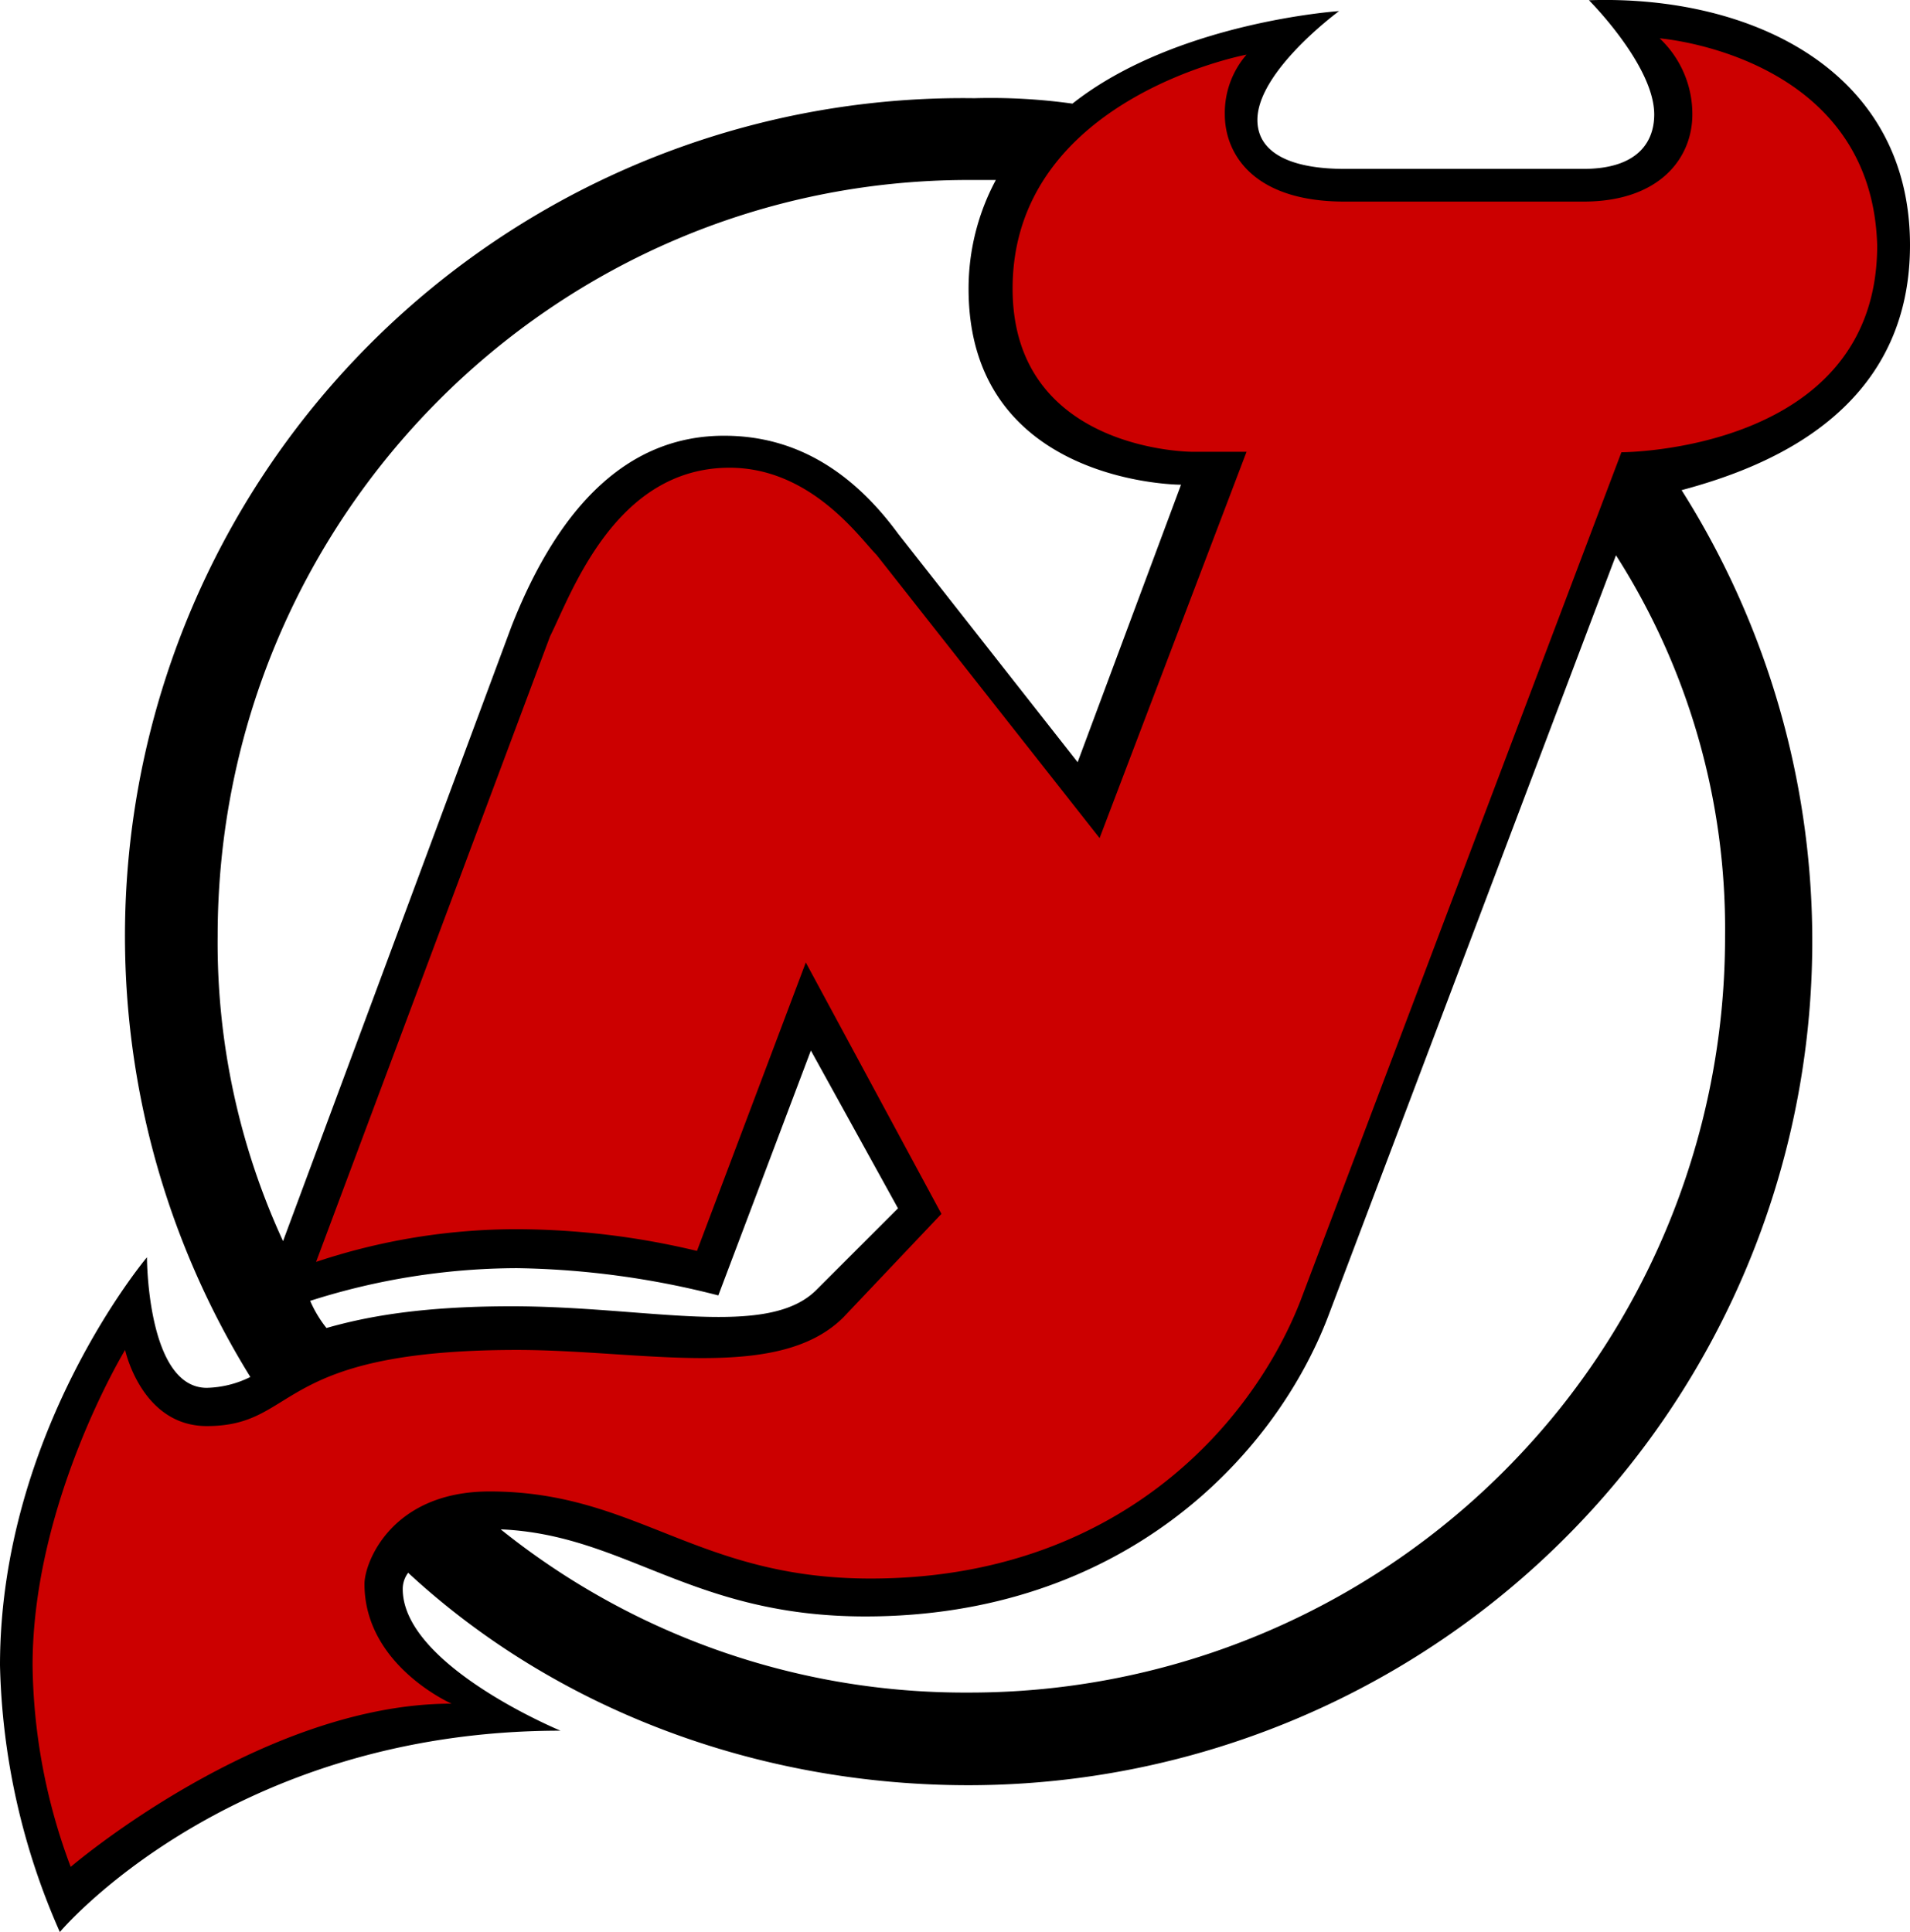
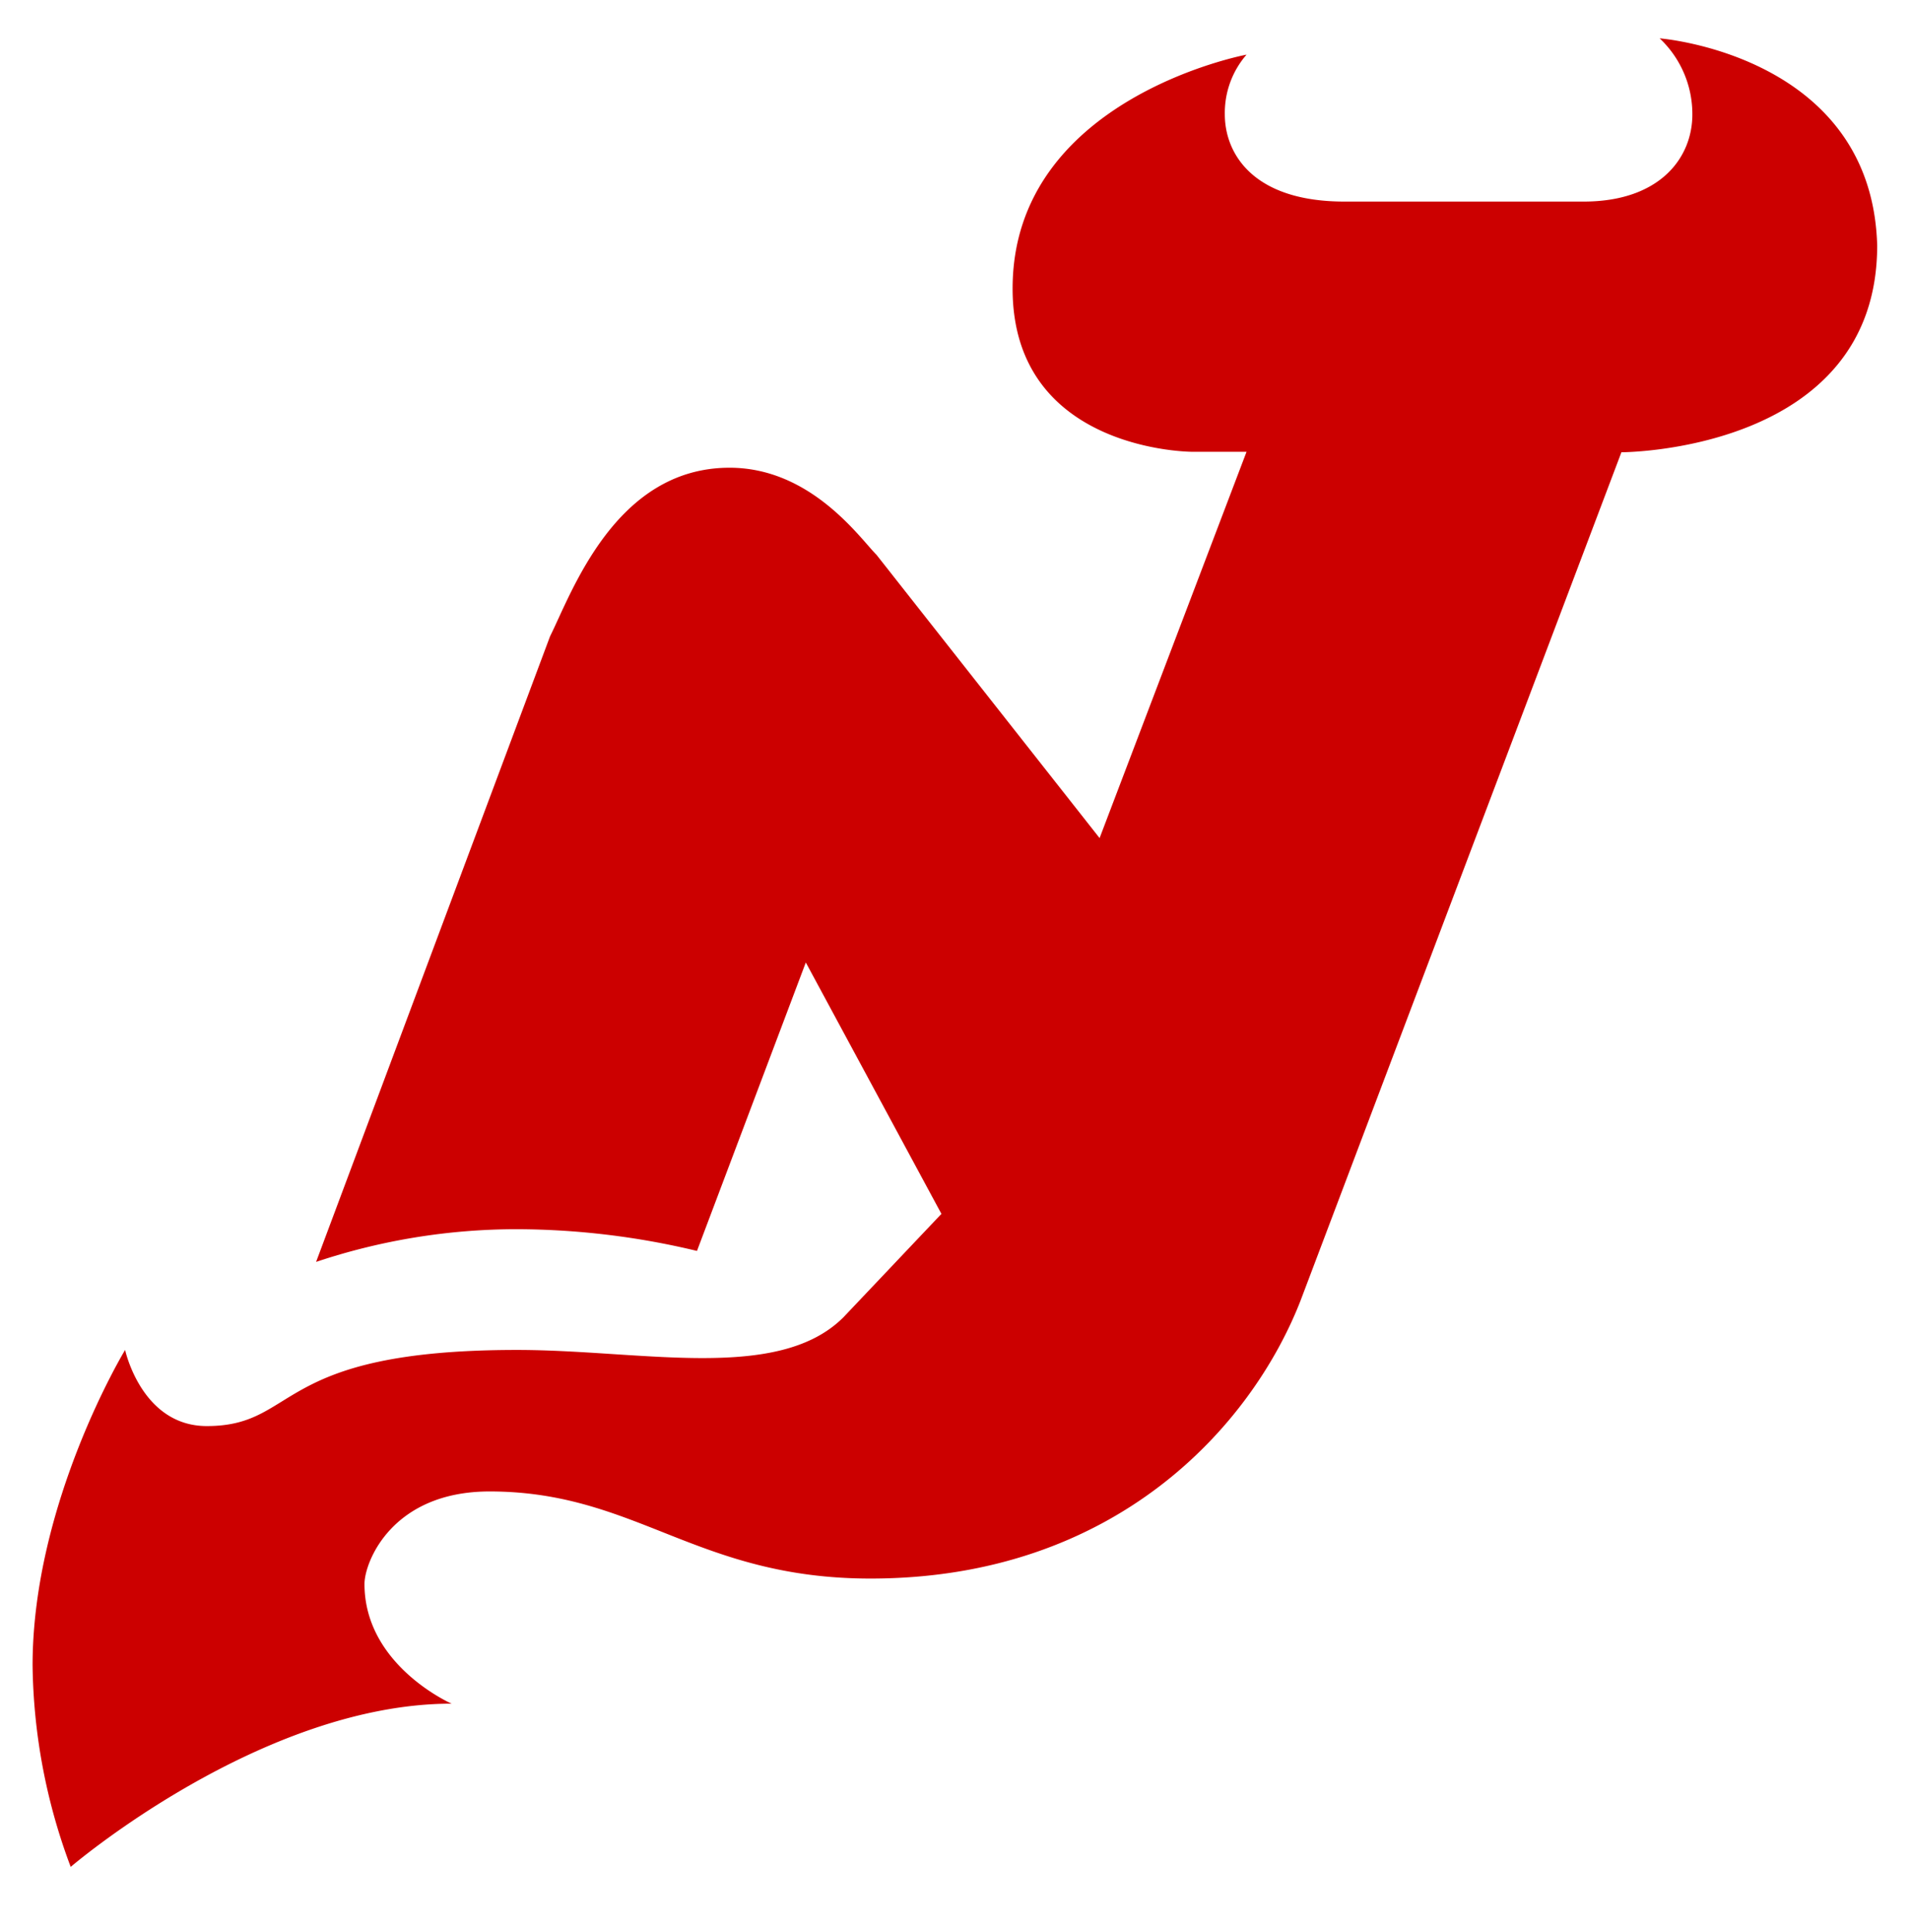
<svg xmlns="http://www.w3.org/2000/svg" viewBox="0 0 161.82 163.69">
  <title>New Jersey Devils logo - Brandlogos.net</title>
-   <path transform="translate(-431.09 -430.15)" d="M592.91,450.92c0-14.75-13.37-21.21-27.2-20.75,0,0,5.53,5.53,5.53,9.68,0,2.31-1.38,4.61-6,4.61H545c-4.61,0-7.38-1.38-7.38-4.15,0-4.15,6.92-9.22,6.92-9.22s-13.83.92-22.59,7.84a50.11,50.11,0,0,0-8.3-.46A71,71,0,0,0,452.3,546.82a8.69,8.69,0,0,1-3.69.92c-5.07,0-5.07-11.06-5.07-11.06s-12.45,14.75-12.45,34.58a58.94,58.94,0,0,0,5.07,22.59s14.29-17.06,42.42-17.06c0,0-13.37-5.53-13.37-12a2.28,2.28,0,0,1,.46-1.38c12.45,11.53,29.51,18,47.49,18a71.51,71.51,0,0,0,60.4-109.73C580.46,469.83,592.91,465.22,592.91,450.92ZM449.53,509.48c0-35.5,28.58-64.08,63.62-64.08h2.31a19.49,19.49,0,0,0-2.31,9.22c0,16.6,18,16.6,18,16.6l-8.76,23.51-15.21-19.36c-5.07-6.92-10.6-8.3-14.75-8.3-7.84,0-13.83,5.53-18,16.14l-19.36,52.1A60.36,60.36,0,0,1,449.53,509.48Zm7.84,30.89a58,58,0,0,1,17.52-2.77,72.44,72.44,0,0,1,17.06,2.31l7.84-20.75,7.38,13.37-6.92,6.92c-4.15,4.15-14.29,1.38-25.82,1.38-7.84,0-12.45.92-15.68,1.84A10.08,10.08,0,0,1,457.37,540.37Zm119.87-30.89a64,64,0,0,1-64.08,64.08,62.78,62.78,0,0,1-39.65-13.83c10.6.46,16.14,7.38,30.89,7.38,21.67,0,34.58-13.37,39.19-25.36L568,477.2A58.76,58.76,0,0,1,577.24,509.48Z" />
  <path style="fill:#c00" transform="translate(-431.09 -430.15)" d="M571.7,433.4a8.81,8.81,0,0,1,2.77,6.45c0,3.69-2.77,7.38-9.22,7.38H545c-7.84,0-10.14-4.15-10.14-7.38a7.53,7.53,0,0,1,1.84-5.07s-19.82,3.69-19.82,19.82c0,13.83,15.21,13.83,15.21,13.83h4.61l-12.45,32.73-18.9-24c-1.38-1.38-5.53-7.38-12.45-7.38-9.68,0-13.37,10.6-15.21,14.29l-19.82,53a53.59,53.59,0,0,1,17.06-2.77,65.92,65.92,0,0,1,15.21,1.84l9.22-24.44L510.85,533l-8.3,8.76c-5.53,5.53-17.06,2.77-27.66,2.77-20.75,0-18.44,6.45-26.28,6.45-5.53,0-6.92-6.45-6.92-6.45s-7.84,12.91-7.84,26.74a50.07,50.07,0,0,0,3.23,17.06s16.14-13.83,32.27-13.83c0,0-7.38-3.23-7.38-10.14,0-1.84,2.31-7.84,10.6-7.84,12.45,0,17.52,7.38,32.27,7.38,20.75,0,32.27-12.91,36.42-23.51l27.2-71.92s21.67,0,21.67-17.52C589.68,434.79,571.7,433.4,571.7,433.4Z" />
</svg>